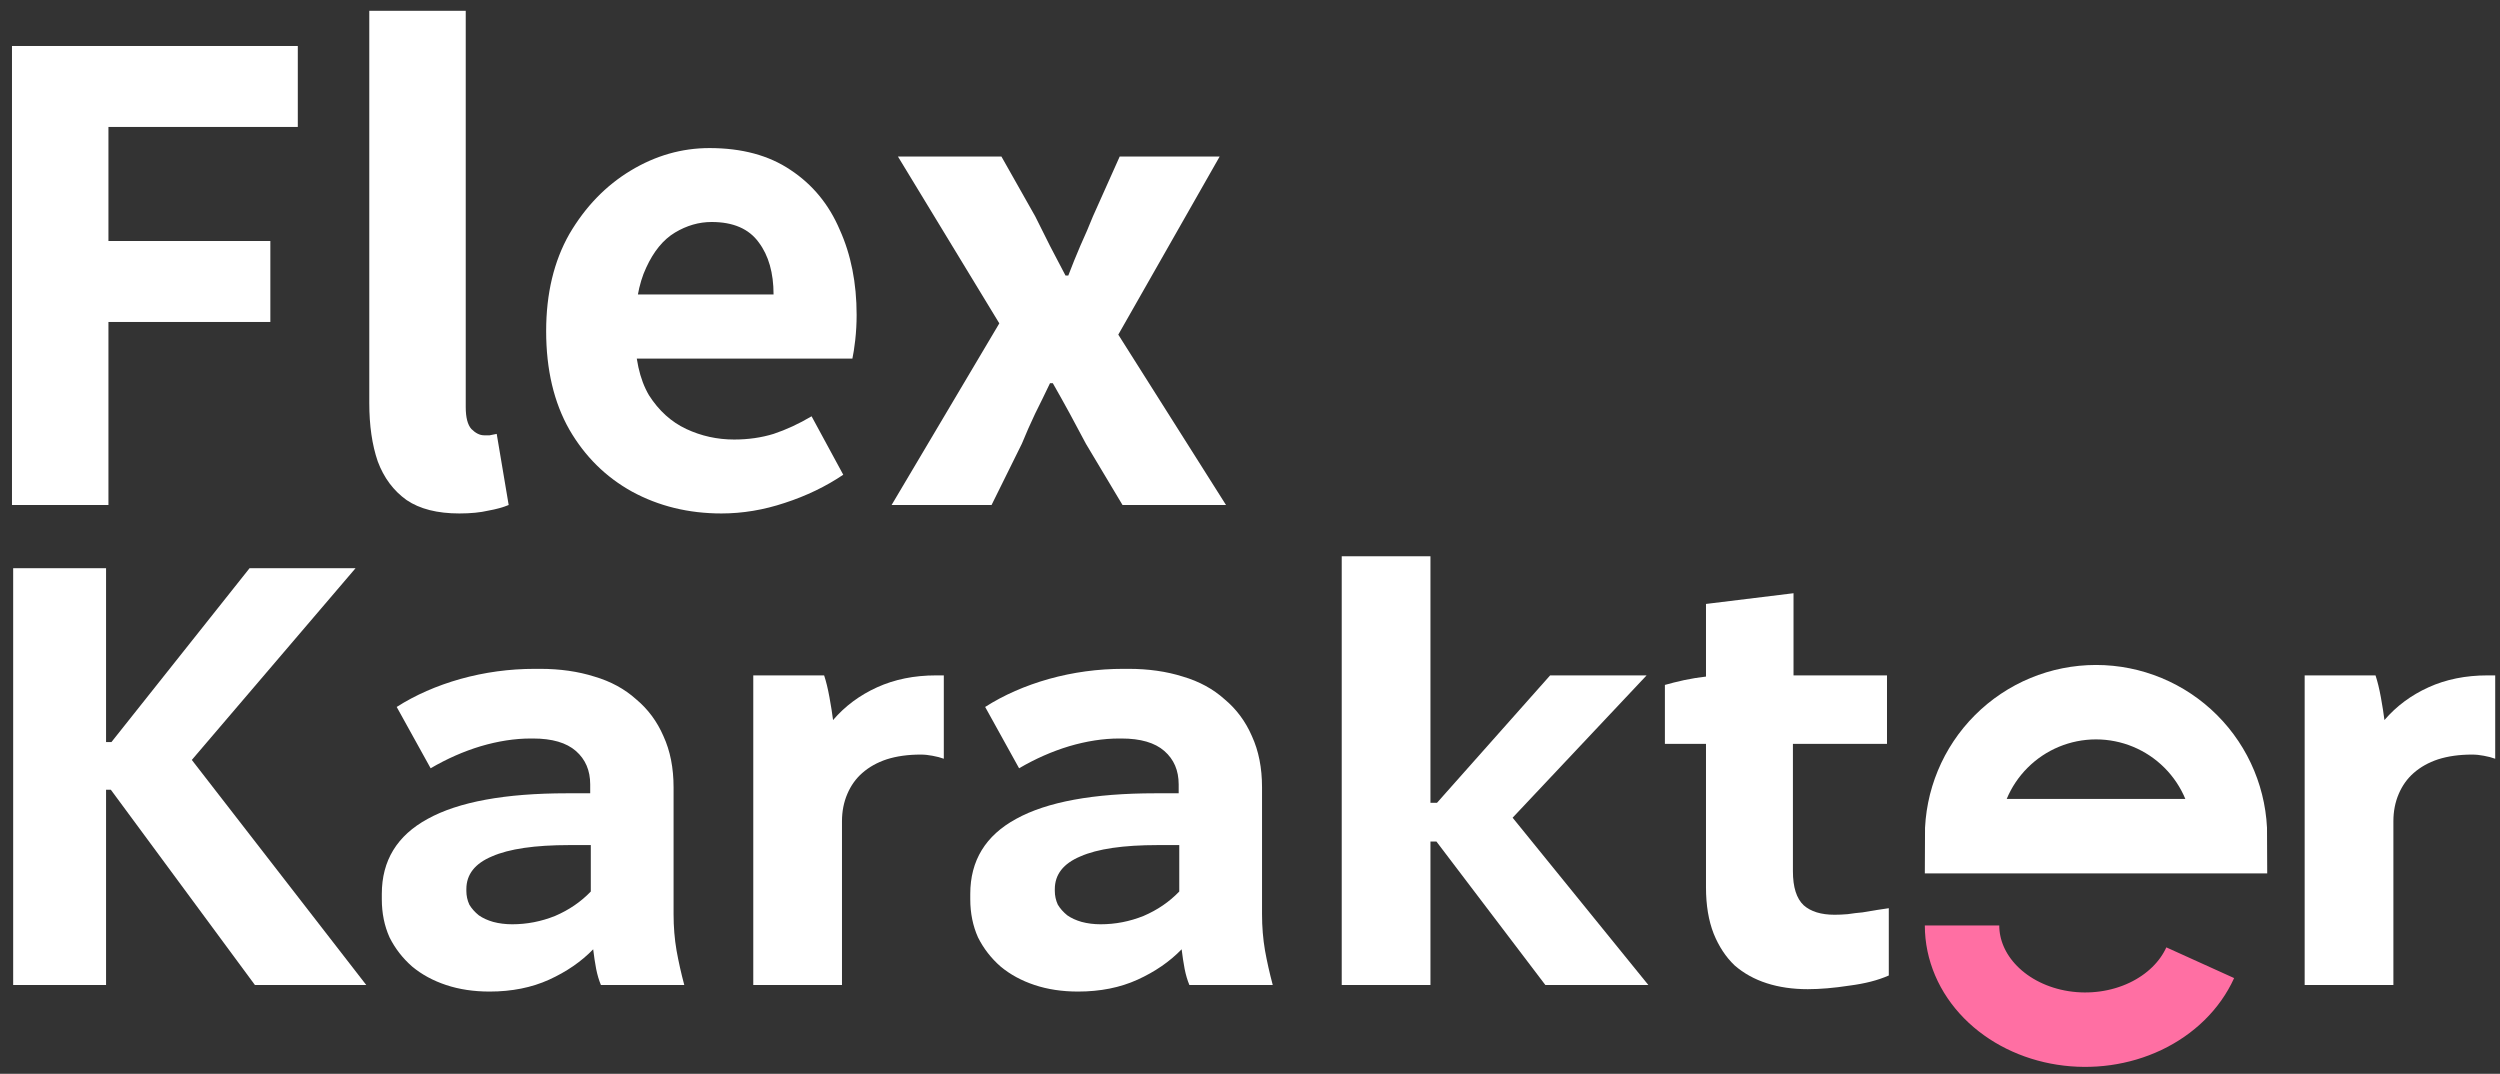
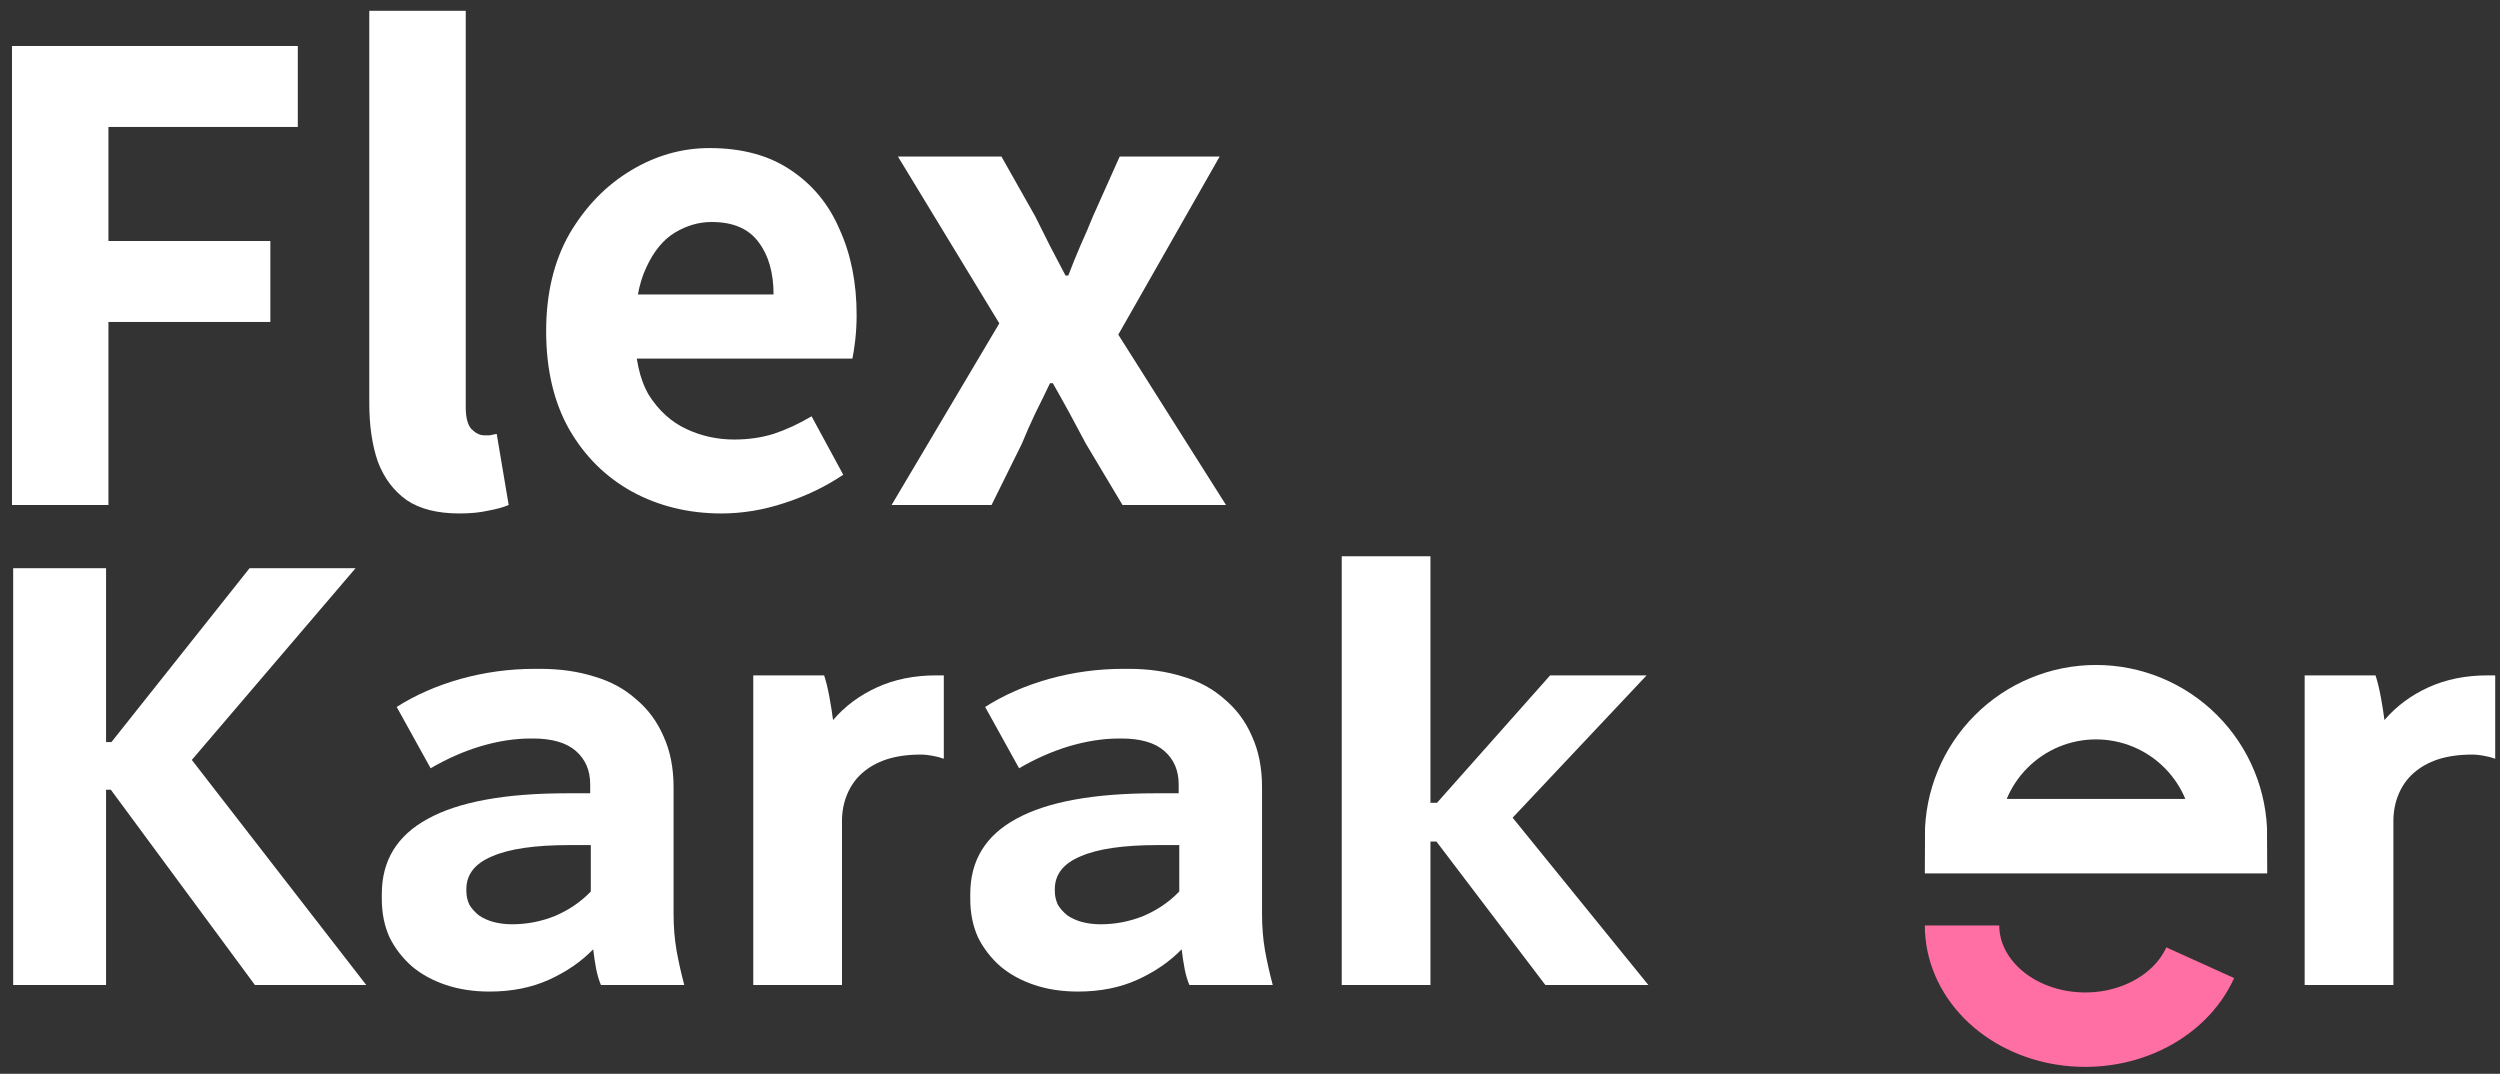
<svg xmlns="http://www.w3.org/2000/svg" width="149" height="64" viewBox="0 0 149 64" fill="none">
  <rect x="0" y="0" width="149" height="64" fill="#333333" stroke="none" />
  <path d="M0.785 58.707V33.865H6.321V44.228H6.641L14.874 33.865H21.191L11.432 45.292L21.83 58.707H15.194L6.605 47.067H6.321V58.707H0.785Z" fill="white" />
  <path d="M29.179 59.097C28.233 59.097 27.369 58.967 26.588 58.707C25.808 58.447 25.133 58.08 24.565 57.607C23.998 57.11 23.548 56.53 23.217 55.868C22.909 55.182 22.756 54.425 22.756 53.597V53.277C22.756 51.29 23.666 49.799 25.488 48.806C27.334 47.788 30.102 47.28 33.792 47.28H35.176V46.747C35.176 45.919 34.892 45.257 34.325 44.76C33.757 44.263 32.905 44.015 31.77 44.015H31.628C30.681 44.015 29.688 44.169 28.647 44.476C27.629 44.784 26.636 45.221 25.666 45.789L23.643 42.134C24.755 41.424 26.02 40.868 27.44 40.466C28.883 40.064 30.362 39.863 31.876 39.863H32.195C33.378 39.863 34.455 40.017 35.425 40.324C36.395 40.608 37.223 41.057 37.909 41.673C38.619 42.264 39.163 42.998 39.541 43.873C39.944 44.748 40.145 45.766 40.145 46.925V54.484C40.145 55.241 40.204 55.962 40.322 56.649C40.441 57.311 40.594 57.997 40.783 58.707H35.815C35.697 58.423 35.602 58.104 35.531 57.749C35.46 57.37 35.401 56.98 35.354 56.578C34.644 57.311 33.769 57.914 32.728 58.388C31.687 58.861 30.504 59.097 29.179 59.097ZM30.527 55.087C31.403 55.087 32.255 54.922 33.083 54.59C33.911 54.235 34.62 53.75 35.212 53.135V50.367H33.934C31.876 50.367 30.338 50.592 29.321 51.041C28.303 51.467 27.795 52.118 27.795 52.993V53.1C27.795 53.384 27.854 53.656 27.972 53.916C28.114 54.153 28.303 54.365 28.54 54.555C28.777 54.72 29.061 54.85 29.392 54.945C29.747 55.04 30.125 55.087 30.527 55.087Z" fill="white" />
  <path d="M44.895 58.707V40.253H49.118C49.236 40.608 49.343 41.046 49.437 41.566C49.532 42.087 49.603 42.536 49.65 42.915C50.36 42.087 51.235 41.436 52.276 40.963C53.317 40.49 54.488 40.253 55.789 40.253H56.251V45.221C56.062 45.15 55.837 45.091 55.577 45.044C55.34 44.997 55.103 44.973 54.867 44.973C54.11 44.973 53.435 45.068 52.844 45.257C52.276 45.446 51.791 45.718 51.389 46.073C51.01 46.404 50.715 46.818 50.502 47.315C50.289 47.812 50.182 48.356 50.182 48.948V58.707H44.895Z" fill="white" />
  <path d="M64.251 59.097C63.305 59.097 62.441 58.967 61.661 58.707C60.88 58.447 60.206 58.08 59.638 57.607C59.07 57.11 58.62 56.53 58.289 55.868C57.982 55.182 57.828 54.425 57.828 53.597V53.277C57.828 51.29 58.739 49.799 60.56 48.806C62.406 47.788 65.174 47.28 68.865 47.28H70.249V46.747C70.249 45.919 69.965 45.257 69.397 44.76C68.829 44.263 67.978 44.015 66.842 44.015H66.7C65.754 44.015 64.76 44.169 63.719 44.476C62.702 44.784 61.708 45.221 60.738 45.789L58.715 42.134C59.827 41.424 61.093 40.868 62.512 40.466C63.956 40.064 65.434 39.863 66.948 39.863H67.268C68.451 39.863 69.527 40.017 70.497 40.324C71.467 40.608 72.295 41.057 72.981 41.673C73.691 42.264 74.235 42.998 74.614 43.873C75.016 44.748 75.217 45.766 75.217 46.925V54.484C75.217 55.241 75.276 55.962 75.394 56.649C75.513 57.311 75.667 57.997 75.856 58.707H70.888C70.769 58.423 70.675 58.104 70.604 57.749C70.533 57.37 70.474 56.98 70.426 56.578C69.716 57.311 68.841 57.914 67.8 58.388C66.759 58.861 65.576 59.097 64.251 59.097ZM65.6 55.087C66.475 55.087 67.327 54.922 68.155 54.59C68.983 54.235 69.693 53.75 70.284 53.135V50.367H69.007C66.948 50.367 65.41 50.592 64.393 51.041C63.376 51.467 62.867 52.118 62.867 52.993V53.1C62.867 53.384 62.926 53.656 63.045 53.916C63.187 54.153 63.376 54.365 63.612 54.555C63.849 54.72 64.133 54.85 64.464 54.945C64.819 55.04 65.198 55.087 65.6 55.087Z" fill="white" />
  <path d="M79.967 58.707V33.155H85.255V47.847H85.645L92.388 40.253H98.137L90.152 48.735L98.243 58.707H92.104L85.61 50.154H85.255V58.707H79.967Z" fill="white" />
-   <path d="M107.745 58.955C106.846 58.955 106.03 58.837 105.297 58.6C104.563 58.364 103.924 58.009 103.38 57.536C102.86 57.039 102.446 56.412 102.138 55.655C101.831 54.874 101.677 53.952 101.677 52.887V44.334H99.228V40.821C99.559 40.726 99.938 40.632 100.364 40.537C100.813 40.442 101.251 40.371 101.677 40.324V35.995L106.894 35.356V40.253H112.465V44.334H106.858V51.929C106.858 52.875 107.071 53.549 107.497 53.952C107.923 54.33 108.538 54.519 109.342 54.519C109.579 54.519 109.839 54.508 110.123 54.484C110.431 54.437 110.726 54.401 111.01 54.377C111.318 54.33 111.602 54.283 111.862 54.235C112.146 54.188 112.383 54.153 112.572 54.129V58.139C111.933 58.423 111.152 58.624 110.23 58.742C109.307 58.884 108.479 58.955 107.745 58.955Z" fill="white" />
  <path d="M137.358 58.707V40.253H141.581C141.699 40.608 141.806 41.046 141.901 41.566C141.995 42.087 142.066 42.536 142.113 42.915C142.823 42.087 143.699 41.436 144.74 40.963C145.781 40.49 146.952 40.253 148.253 40.253H148.714V45.221C148.525 45.15 148.3 45.091 148.04 45.044C147.803 44.997 147.567 44.973 147.33 44.973C146.573 44.973 145.899 45.068 145.307 45.257C144.74 45.446 144.255 45.718 143.852 46.073C143.474 46.404 143.178 46.818 142.965 47.315C142.752 47.812 142.646 48.356 142.646 48.948V58.707H137.358Z" fill="white" />
  <path d="M132.908 49.835C132.908 47.717 132.067 45.686 130.569 44.189C129.072 42.691 127.041 41.85 124.923 41.85C122.805 41.85 120.774 42.691 119.277 44.189C117.779 45.686 116.938 47.717 116.938 49.835L124.923 49.835H132.908Z" stroke="white" stroke-width="4.436" />
  <path d="M116.938 55.158C116.938 56.609 117.539 58.015 118.636 59.13C119.733 60.246 121.258 61.001 122.944 61.265C124.631 61.529 126.374 61.285 127.87 60.575C129.366 59.864 130.52 58.733 131.134 57.378" stroke="#FF6FA3" stroke-width="4.436" />
  <path d="M53.139 30.098L59.559 19.273L53.517 9.329H59.685L61.699 12.895C61.979 13.455 62.272 14.042 62.58 14.657C62.888 15.245 63.195 15.832 63.503 16.42H63.671C63.895 15.832 64.132 15.245 64.384 14.657C64.664 14.042 64.916 13.455 65.139 12.895L66.734 9.329H72.692L66.65 19.944L73.07 30.098H66.902L64.72 26.448C64.412 25.86 64.091 25.259 63.755 24.643C63.419 24.028 63.084 23.427 62.748 22.839H62.58C62.3 23.427 62.007 24.028 61.699 24.643C61.419 25.231 61.153 25.832 60.902 26.448L59.097 30.098H53.139Z" fill="white" />
  <path d="M42.999 30.602C41.041 30.602 39.265 30.168 37.67 29.301C36.104 28.434 34.859 27.203 33.936 25.609C33.013 23.986 32.551 22.028 32.551 19.734C32.551 17.497 33.013 15.566 33.936 13.944C34.887 12.322 36.104 11.063 37.587 10.168C39.069 9.273 40.636 8.825 42.286 8.825C44.216 8.825 45.824 9.259 47.111 10.126C48.426 10.993 49.405 12.182 50.048 13.692C50.719 15.175 51.055 16.867 51.055 18.769C51.055 19.273 51.027 19.776 50.971 20.28C50.915 20.755 50.859 21.119 50.803 21.371H37.083L37.041 17.552H46.104C46.104 16.266 45.81 15.231 45.223 14.448C44.636 13.636 43.699 13.231 42.412 13.231C41.657 13.231 40.929 13.441 40.23 13.86C39.531 14.28 38.957 14.979 38.51 15.958C38.062 16.909 37.838 18.168 37.838 19.734C37.838 21.329 38.118 22.602 38.677 23.553C39.265 24.476 40.006 25.147 40.901 25.567C41.796 25.986 42.747 26.196 43.754 26.196C44.594 26.196 45.377 26.084 46.104 25.86C46.859 25.609 47.615 25.259 48.37 24.811L50.258 28.294C49.223 28.993 48.062 29.553 46.775 29.972C45.517 30.392 44.258 30.602 42.999 30.602Z" fill="white" />
  <path d="M27.38 30.602C26.065 30.602 25.017 30.336 24.233 29.804C23.45 29.245 22.877 28.476 22.513 27.497C22.177 26.518 22.009 25.357 22.009 24.014V0.643H27.758V24.266C27.758 24.881 27.87 25.315 28.093 25.567C28.345 25.818 28.597 25.944 28.849 25.944C28.988 25.944 29.1 25.944 29.184 25.944C29.296 25.916 29.436 25.888 29.604 25.86L30.317 30.098C29.982 30.238 29.576 30.35 29.1 30.434C28.625 30.546 28.052 30.602 27.38 30.602Z" fill="white" />
  <path d="M0.714 30.098V2.741H17.749V7.566H6.463V14.364H16.113V19.189H6.463V30.098H0.714Z" fill="white" />
</svg>